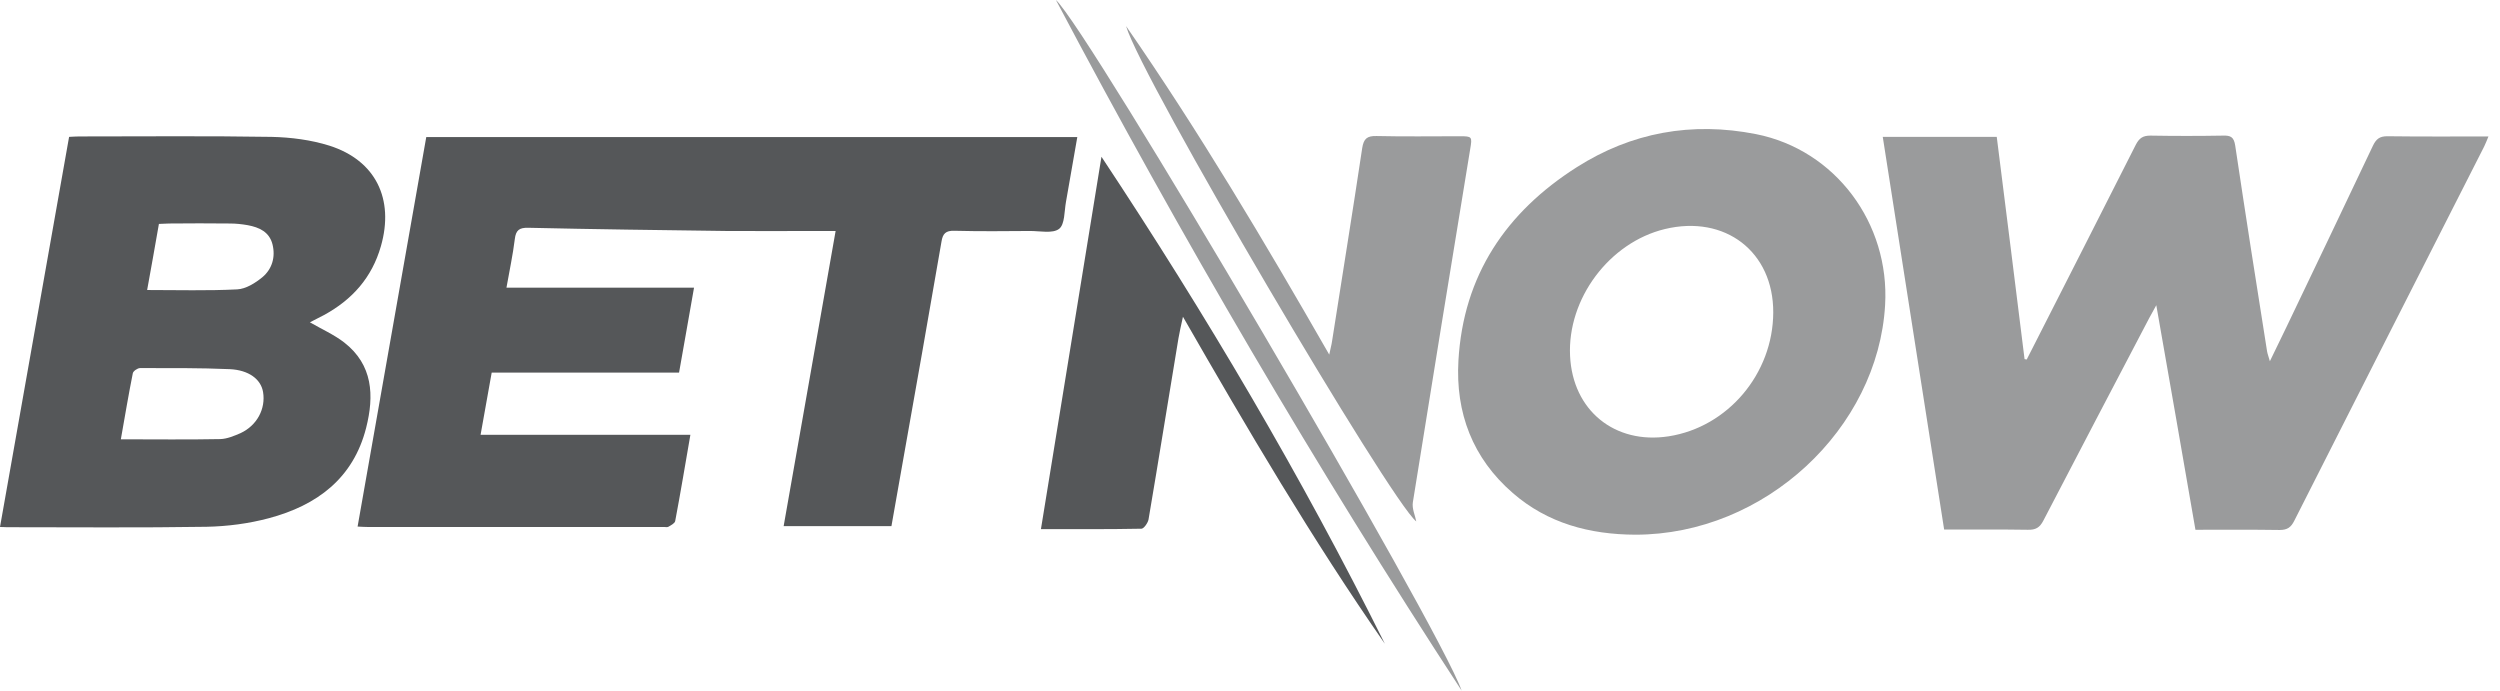
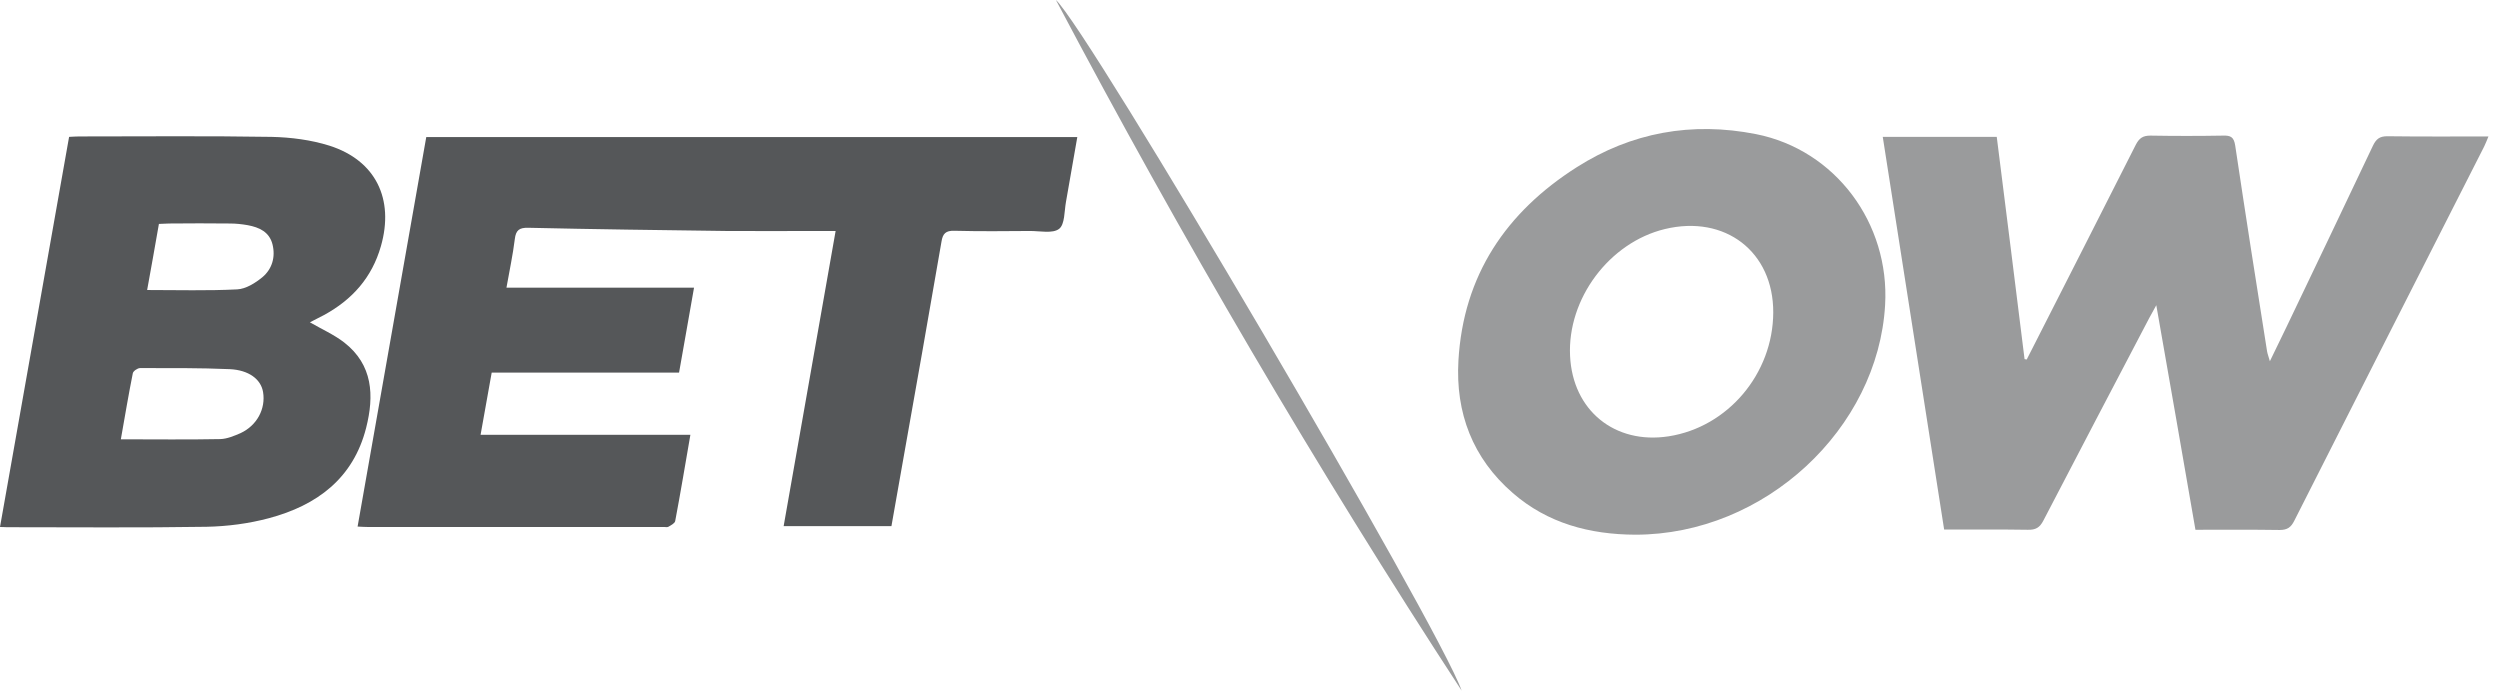
<svg xmlns="http://www.w3.org/2000/svg" width="181" height="50" viewBox="0 0 181 50" fill="none">
  <path d="M136.312 9.911C139.114 9.911 141.793 9.911 144.565 9.911C145.246 15.284 145.912 20.642 146.578 25.999C146.624 26.015 146.686 26.015 146.733 26.03C146.857 25.782 146.98 25.55 147.104 25.302C149.613 20.363 152.137 15.423 154.63 10.483C154.878 10.004 155.141 9.818 155.683 9.818C157.433 9.849 159.198 9.849 160.948 9.818C161.49 9.802 161.737 9.911 161.83 10.546C162.573 15.516 163.348 20.487 164.137 25.442C164.168 25.628 164.246 25.813 164.339 26.154C164.788 25.225 165.159 24.451 165.547 23.661C167.637 19.294 169.727 14.928 171.802 10.546C172.035 10.066 172.282 9.864 172.84 9.864C175.24 9.895 177.64 9.88 180.164 9.88C180.04 10.174 179.963 10.391 179.854 10.607C175.271 19.635 170.672 28.663 166.104 37.706C165.872 38.17 165.608 38.371 165.051 38.371C163.038 38.34 161.025 38.356 158.95 38.356C158.021 32.983 157.092 27.64 156.116 22.097C155.869 22.546 155.729 22.794 155.605 23.026C153.05 27.904 150.48 32.797 147.94 37.69C147.677 38.201 147.383 38.371 146.81 38.356C144.828 38.325 142.846 38.34 140.756 38.34C139.269 28.864 137.798 19.434 136.312 9.911Z" fill="#9a9b9c" />
  <path d="M118.396 38.712C115.097 38.696 112.047 37.891 109.523 35.692C106.612 33.168 105.373 29.885 105.59 26.107C105.946 19.929 109.043 15.361 114.153 12.109C118.117 9.585 122.484 8.795 127.129 9.709C132.905 10.855 136.822 16.181 136.482 22.081C135.971 31.031 127.779 38.712 118.396 38.712ZM128.383 22.623C128.399 18.226 124.899 15.531 120.533 16.584C116.507 17.56 113.472 21.632 113.673 25.767C113.859 29.715 116.909 32.193 120.811 31.589C125.101 30.923 128.368 27.052 128.383 22.623Z" fill="#9a9b9c" />
-   <path d="M81.527 1.889C86.791 9.492 91.514 17.436 96.237 25.674C96.33 25.209 96.407 24.961 96.439 24.714C97.166 20.053 97.925 15.392 98.622 10.731C98.73 10.034 98.978 9.833 99.659 9.848C101.672 9.895 103.685 9.864 105.698 9.864C106.581 9.864 106.596 9.895 106.442 10.793C105.048 19.309 103.654 27.826 102.292 36.358C102.214 36.823 102.462 37.334 102.539 37.752C100.697 36.327 82.626 5.667 81.527 1.889Z" fill="#9a9b9c" />
  <path d="M25.89 38.123C27.563 28.662 29.204 19.325 30.861 9.926C46.547 9.926 62.217 9.926 77.996 9.926C77.718 11.505 77.454 13.069 77.176 14.617C77.052 15.299 77.098 16.243 76.68 16.569C76.216 16.925 75.302 16.723 74.59 16.723C72.762 16.739 70.92 16.754 69.093 16.708C68.473 16.692 68.256 16.909 68.163 17.498C67.234 22.902 66.274 28.306 65.314 33.71C65.067 35.15 64.803 36.606 64.54 38.092C61.954 38.092 59.399 38.092 56.736 38.092C57.99 30.969 59.229 23.908 60.499 16.723C59.957 16.723 59.523 16.723 59.09 16.723C56.922 16.723 54.754 16.739 52.586 16.723C47.801 16.662 43.032 16.599 38.247 16.491C37.597 16.476 37.349 16.662 37.272 17.312C37.132 18.458 36.885 19.588 36.668 20.827C41.205 20.827 45.68 20.827 50.248 20.827C49.876 22.917 49.535 24.915 49.164 26.974C44.658 26.974 40.167 26.974 35.599 26.974C35.336 28.476 35.073 29.932 34.794 31.48C39.889 31.48 44.89 31.48 49.984 31.48C49.613 33.617 49.272 35.677 48.885 37.721C48.854 37.891 48.575 38.03 48.39 38.139C48.312 38.185 48.188 38.154 48.08 38.154C40.926 38.154 33.788 38.154 26.634 38.154C26.417 38.154 26.185 38.139 25.89 38.123Z" fill="#555759" />
  <path d="M5.002 9.91C5.296 9.895 5.528 9.879 5.745 9.879C10.39 9.879 15.036 9.833 19.666 9.91C21.059 9.941 22.515 10.127 23.846 10.545C27.207 11.614 28.554 14.416 27.578 17.823C26.928 20.099 25.503 21.694 23.459 22.809C23.119 22.995 22.778 23.15 22.437 23.335C23.289 23.831 24.172 24.218 24.915 24.791C27.005 26.417 27.098 28.647 26.51 30.969C25.581 34.639 22.948 36.59 19.464 37.519C18.009 37.907 16.476 38.108 14.958 38.139C10.143 38.216 5.311 38.17 0.496 38.17C0.372 38.17 0.248 38.154 0 38.154C1.672 28.724 3.329 19.356 5.002 9.91ZM8.749 31.806C11.226 31.806 13.595 31.837 15.949 31.79C16.445 31.775 16.956 31.558 17.42 31.357C18.613 30.799 19.247 29.591 19.046 28.384C18.891 27.454 18.009 26.789 16.631 26.727C14.463 26.634 12.295 26.649 10.143 26.649C9.957 26.649 9.647 26.866 9.616 27.021C9.306 28.569 9.043 30.149 8.749 31.806ZM10.653 20.997C12.868 20.997 15.02 21.059 17.172 20.951C17.807 20.92 18.489 20.486 19 20.068C19.697 19.48 19.96 18.613 19.727 17.684C19.495 16.785 18.767 16.46 17.947 16.305C17.513 16.228 17.08 16.182 16.646 16.182C15.175 16.166 13.704 16.166 12.248 16.182C12.001 16.182 11.753 16.212 11.505 16.212C11.211 17.885 10.932 19.48 10.653 20.997Z" fill="#555759" />
-   <path d="M100.263 46.609C94.998 39.037 90.338 31.109 85.646 22.933C85.506 23.583 85.398 24.032 85.32 24.497C84.593 28.863 83.896 33.246 83.153 37.612C83.106 37.86 82.812 38.278 82.642 38.278C80.272 38.325 77.903 38.309 75.364 38.309C76.819 29.344 78.26 20.471 79.746 11.35C87.349 22.825 94.224 34.469 100.263 46.609Z" fill="#555759" />
  <path d="M105.822 50C95.277 33.834 85.537 17.188 76.448 0C78.755 2.075 104.212 45.37 105.822 50Z" fill="#9a9b9c" />
</svg>